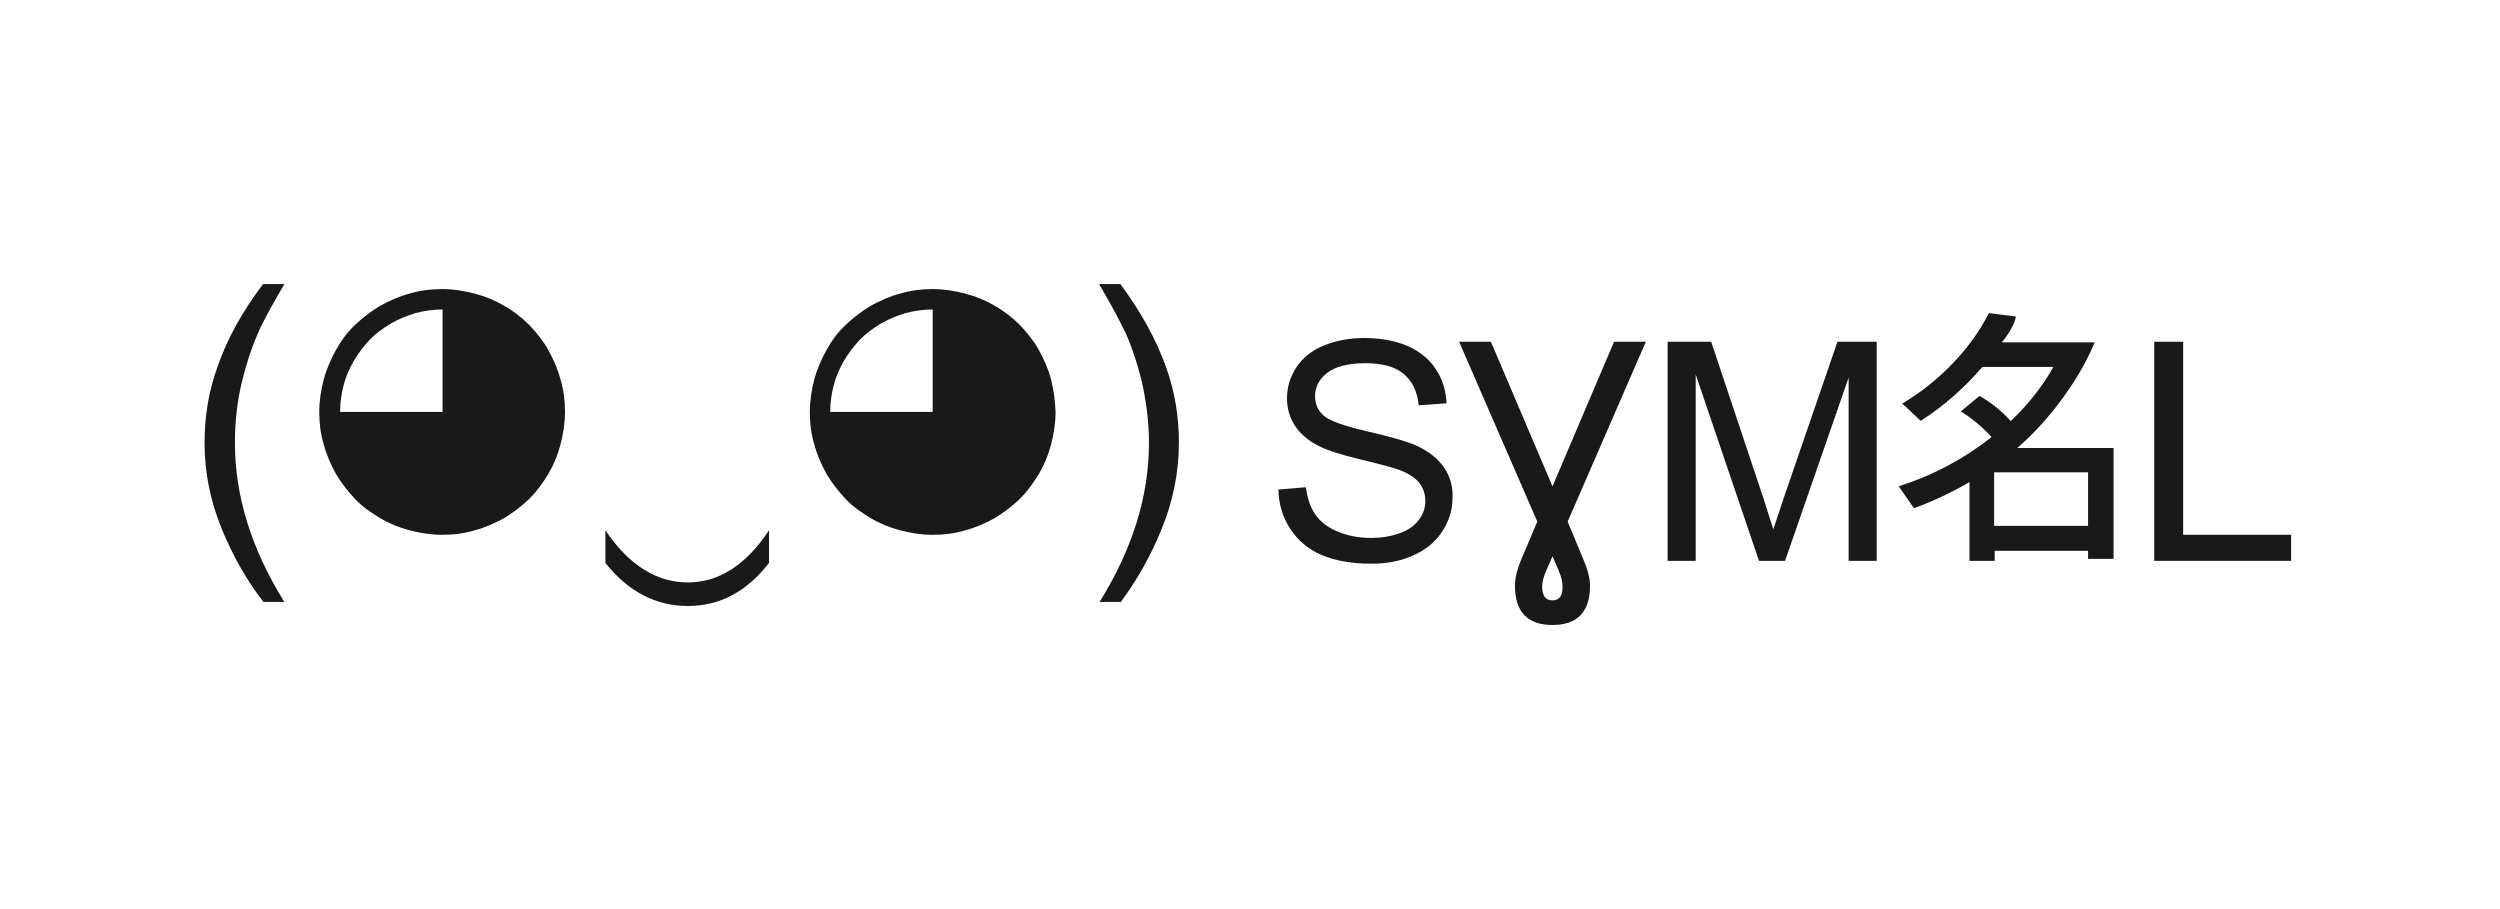
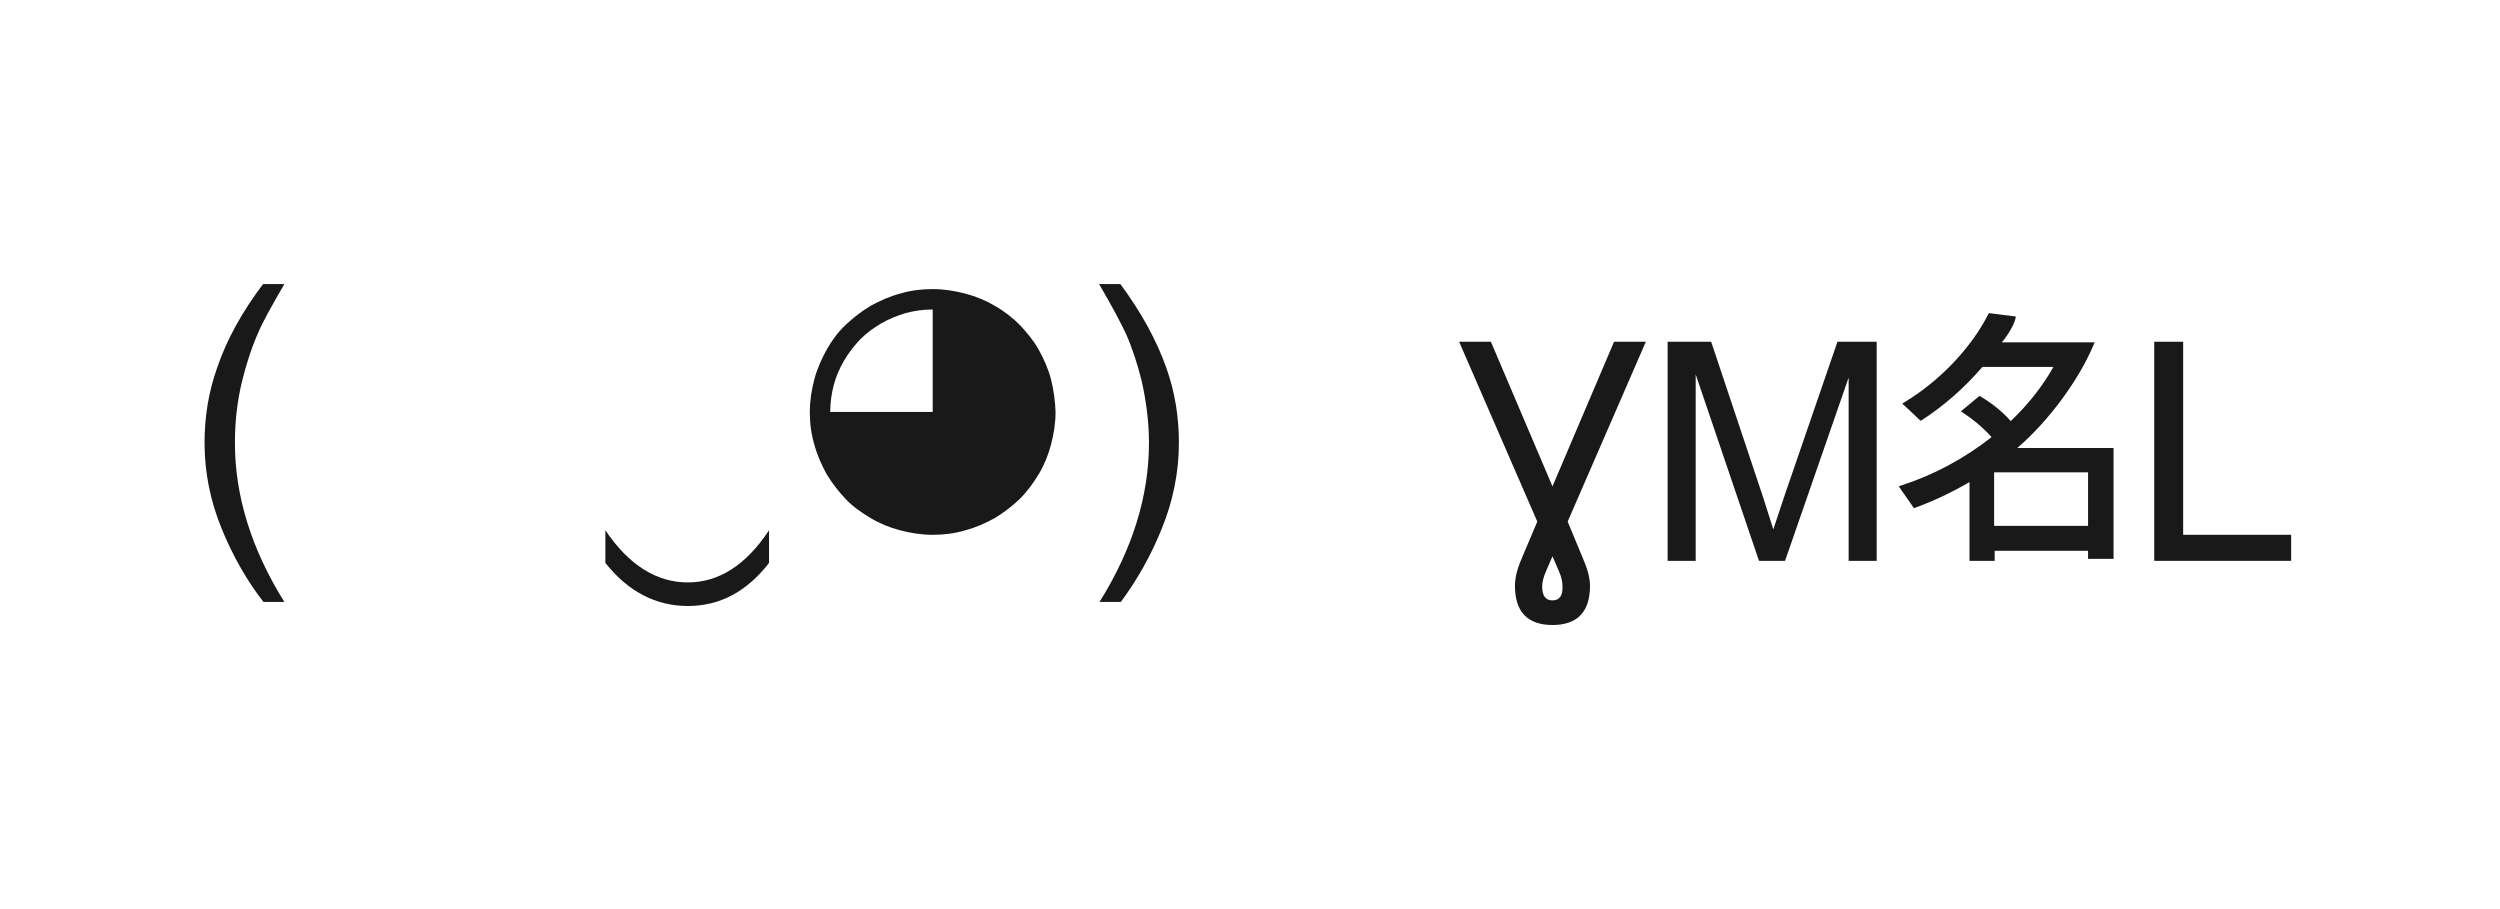
<svg xmlns="http://www.w3.org/2000/svg" width="220" height="80" viewBox="0 0 220 80" fill="none">
  <path d="M25.022 52.97C22.11 48.301 20.673 43.633 20.673 38.965C20.673 37.13 20.873 35.294 21.312 33.499C21.671 32.063 22.11 30.666 22.708 29.309C23.067 28.432 23.865 26.995 25.022 25H23.147C21.312 27.434 19.955 29.868 19.117 32.342C18.359 34.456 18 36.651 18 38.965C18 41.599 18.519 44.112 19.516 46.546C20.514 48.98 21.75 51.134 23.187 52.97H25.022Z" fill="#191919" />
-   <path d="M38.947 36.252H29.93C29.93 35.414 30.049 34.616 30.249 33.858C30.448 33.1 30.768 32.381 31.167 31.703C31.566 31.025 32.044 30.426 32.563 29.868C33.122 29.309 33.72 28.87 34.398 28.471C35.077 28.072 35.795 27.793 36.553 27.554C37.311 27.354 38.109 27.235 38.947 27.235V36.252ZM49.321 33.379C49.081 32.461 48.682 31.584 48.243 30.785C47.805 29.988 47.206 29.269 46.568 28.591C45.929 27.953 45.171 27.354 44.373 26.915C43.575 26.436 42.697 26.077 41.78 25.838C40.862 25.599 39.905 25.439 38.907 25.439C37.91 25.439 36.952 25.559 36.034 25.838C35.117 26.077 34.239 26.476 33.441 26.915C32.643 27.394 31.925 27.953 31.246 28.591C30.568 29.229 30.01 29.988 29.571 30.785C29.132 31.584 28.733 32.461 28.493 33.379C28.254 34.297 28.094 35.254 28.094 36.252C28.094 37.249 28.214 38.207 28.493 39.124C28.733 40.042 29.132 40.92 29.571 41.718C30.049 42.516 30.608 43.234 31.246 43.912C31.885 44.591 32.643 45.109 33.441 45.588C34.239 46.067 35.117 46.426 36.034 46.665C36.952 46.905 37.91 47.064 38.907 47.064C39.905 47.064 40.862 46.945 41.78 46.665C42.697 46.426 43.575 46.027 44.373 45.588C45.171 45.109 45.889 44.551 46.568 43.912C47.206 43.274 47.765 42.516 48.243 41.718C48.722 40.92 49.081 40.042 49.321 39.124C49.56 38.207 49.72 37.249 49.72 36.252C49.72 35.254 49.6 34.337 49.321 33.379Z" fill="#191919" />
  <path d="M60.534 51.253C57.781 51.253 55.347 49.737 53.273 46.665V49.538C55.268 52.051 57.702 53.328 60.534 53.328C63.367 53.328 65.721 52.051 67.676 49.538V46.665C65.641 49.737 63.248 51.253 60.534 51.253Z" fill="#191919" />
  <path d="M82.077 36.252H73.06C73.06 35.414 73.179 34.616 73.379 33.858C73.578 33.1 73.897 32.381 74.296 31.703C74.695 31.025 75.174 30.426 75.693 29.868C76.251 29.309 76.85 28.87 77.528 28.471C78.207 28.072 78.925 27.793 79.683 27.554C80.441 27.354 81.239 27.235 82.077 27.235V36.252ZM92.49 33.379C92.251 32.461 91.852 31.584 91.413 30.785C90.974 29.988 90.376 29.269 89.737 28.591C89.099 27.953 88.341 27.354 87.543 26.915C86.745 26.436 85.867 26.077 84.95 25.838C84.032 25.599 83.074 25.439 82.077 25.439C81.079 25.439 80.122 25.559 79.204 25.838C78.286 26.077 77.409 26.476 76.611 26.915C75.813 27.394 75.094 27.953 74.416 28.591C73.738 29.229 73.179 29.988 72.74 30.785C72.302 31.584 71.903 32.461 71.663 33.379C71.424 34.297 71.264 35.254 71.264 36.252C71.264 37.249 71.384 38.207 71.663 39.124C71.903 40.042 72.302 40.92 72.74 41.718C73.219 42.516 73.778 43.234 74.416 43.912C75.055 44.591 75.813 45.109 76.611 45.588C77.409 46.067 78.286 46.426 79.204 46.665C80.122 46.905 81.079 47.064 82.077 47.064C83.074 47.064 84.032 46.945 84.95 46.665C85.867 46.426 86.745 46.027 87.543 45.588C88.341 45.109 89.059 44.551 89.737 43.912C90.376 43.274 90.934 42.516 91.413 41.718C91.892 40.92 92.251 40.042 92.49 39.124C92.73 38.207 92.889 37.249 92.889 36.252C92.85 35.254 92.73 34.337 92.49 33.379Z" fill="#191919" />
  <path d="M102.227 46.545C103.224 44.112 103.743 41.558 103.743 38.965C103.743 36.651 103.384 34.456 102.626 32.341C101.748 29.868 100.391 27.434 98.596 25H96.721C97.918 27.035 98.676 28.511 99.075 29.349C99.673 30.706 100.112 32.102 100.471 33.538C100.87 35.334 101.109 37.129 101.109 38.965C101.109 43.633 99.673 48.301 96.76 52.969H98.636C99.992 51.134 101.229 49.019 102.227 46.545Z" fill="#191919" />
-   <path d="M127.092 41.163C126.563 40.382 125.731 39.701 124.597 39.197C123.816 38.844 122.404 38.441 120.337 37.962C118.271 37.483 116.985 37.029 116.481 36.576C115.977 36.122 115.725 35.568 115.725 34.862C115.725 34.055 116.078 33.375 116.784 32.82C117.489 32.266 118.624 31.963 120.161 31.963C121.648 31.963 122.757 32.266 123.513 32.896C124.269 33.526 124.723 34.433 124.849 35.668L127.294 35.492C127.243 34.358 126.941 33.35 126.336 32.468C125.756 31.56 124.899 30.905 123.816 30.426C122.732 29.972 121.472 29.745 120.035 29.745C118.75 29.745 117.565 29.972 116.506 30.401C115.448 30.829 114.641 31.485 114.087 32.316C113.532 33.173 113.255 34.081 113.255 35.038C113.255 35.92 113.482 36.727 113.936 37.433C114.389 38.138 115.07 38.743 116.002 39.222C116.708 39.6 117.943 40.004 119.732 40.432C121.497 40.86 122.656 41.163 123.16 41.364C123.967 41.667 124.546 42.045 124.899 42.499C125.252 42.952 125.429 43.482 125.429 44.087C125.429 44.691 125.252 45.221 124.874 45.725C124.521 46.229 123.967 46.632 123.211 46.909C122.455 47.187 121.598 47.338 120.64 47.338C119.531 47.338 118.548 47.136 117.666 46.758C116.784 46.38 116.154 45.876 115.725 45.246C115.297 44.616 115.045 43.834 114.919 42.877L112.499 43.078C112.524 44.364 112.877 45.523 113.557 46.556C114.238 47.59 115.145 48.346 116.33 48.85C117.515 49.354 118.976 49.606 120.715 49.606C122.102 49.606 123.337 49.354 124.42 48.85C125.529 48.346 126.361 47.64 126.941 46.733C127.521 45.826 127.823 44.868 127.823 43.834C127.873 42.877 127.621 41.944 127.092 41.163Z" fill="#191919" />
  <path d="M137.954 45.901L144.835 30.073H142.037L136.618 42.801L131.199 30.073H128.402L135.282 45.901L133.896 49.178C133.493 50.11 133.316 50.892 133.316 51.547C133.316 53.841 134.425 55 136.618 55C138.811 55 139.92 53.841 139.92 51.547C139.92 50.892 139.718 50.11 139.315 49.178L137.954 45.901ZM136.618 52.833C136.013 52.833 135.711 52.429 135.711 51.623C135.711 51.219 135.837 50.74 136.064 50.236L136.618 48.951L137.173 50.236C137.4 50.74 137.5 51.194 137.5 51.623C137.526 52.429 137.223 52.833 136.618 52.833Z" fill="#191919" />
  <path d="M161.697 30.073L157.085 43.482C156.631 44.843 156.278 45.876 156.051 46.582C155.85 45.952 155.547 44.994 155.144 43.734L150.582 30.073H146.751V49.354H149.221V32.947L154.791 49.354H157.085L162.68 33.224V49.354H165.15V30.073H161.697Z" fill="#191919" />
  <path d="M177.549 39.399C180.272 37.055 182.893 33.501 184.203 30.426L184.329 30.124H176.163C176.693 29.494 177.222 28.611 177.348 28.082L177.398 27.855L175.029 27.553L174.953 27.679C173.466 30.603 170.744 33.476 167.644 35.366L167.392 35.517L167.619 35.719C167.871 35.946 168.123 36.198 168.375 36.425C168.552 36.601 168.753 36.778 168.904 36.929L169.031 37.03L169.182 36.929C171.122 35.669 172.887 34.106 174.449 32.291H180.7C179.767 33.955 178.507 35.568 176.945 37.055C176.264 36.273 175.306 35.492 174.323 34.913L174.197 34.837L172.559 36.198L172.786 36.349C173.895 37.08 174.777 37.912 175.256 38.466C172.862 40.356 170.114 41.818 167.367 42.7L167.09 42.801L168.426 44.717L168.577 44.666C170.215 44.062 171.803 43.305 173.315 42.423V49.354H175.533V48.472H183.75V49.178H185.993V39.424H177.549V39.399ZM175.483 41.566H183.75V46.279H175.483V41.566Z" fill="#191919" />
  <path d="M192.118 47.061V30.073H189.572V49.354H201.62V47.061H192.118Z" fill="#191919" />
</svg>